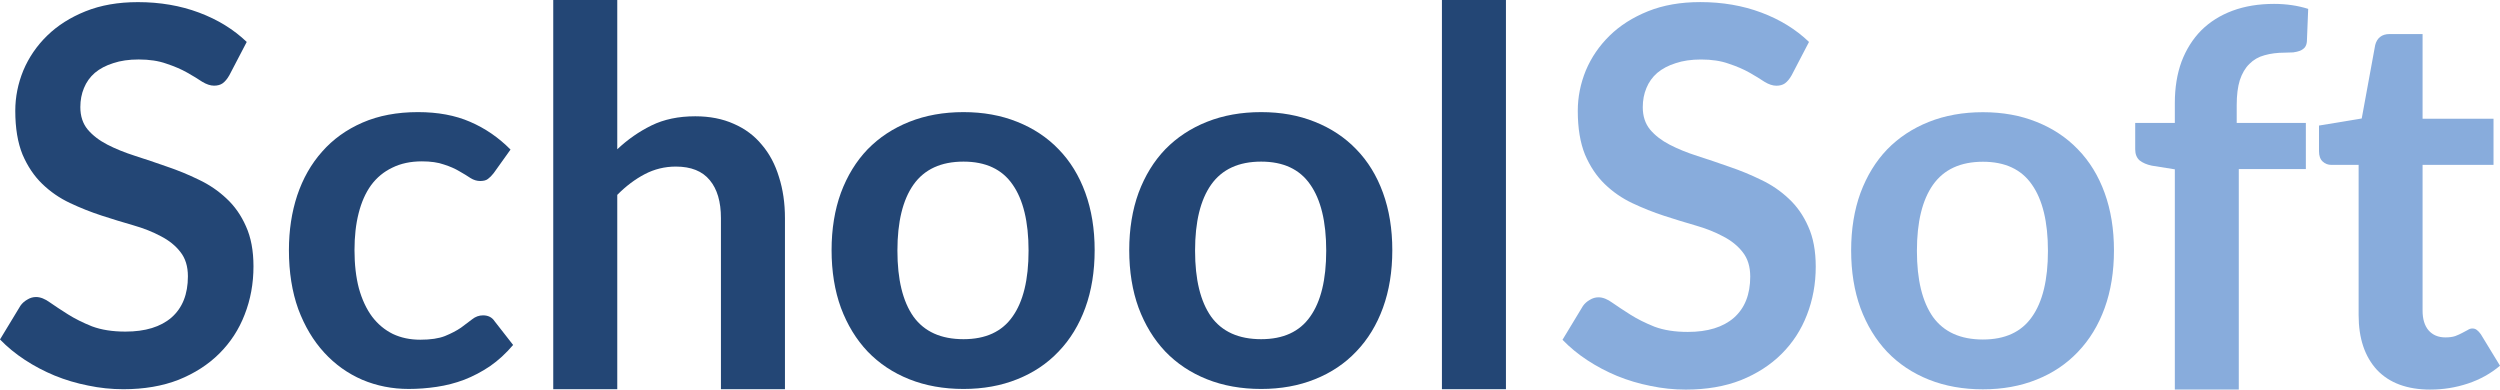
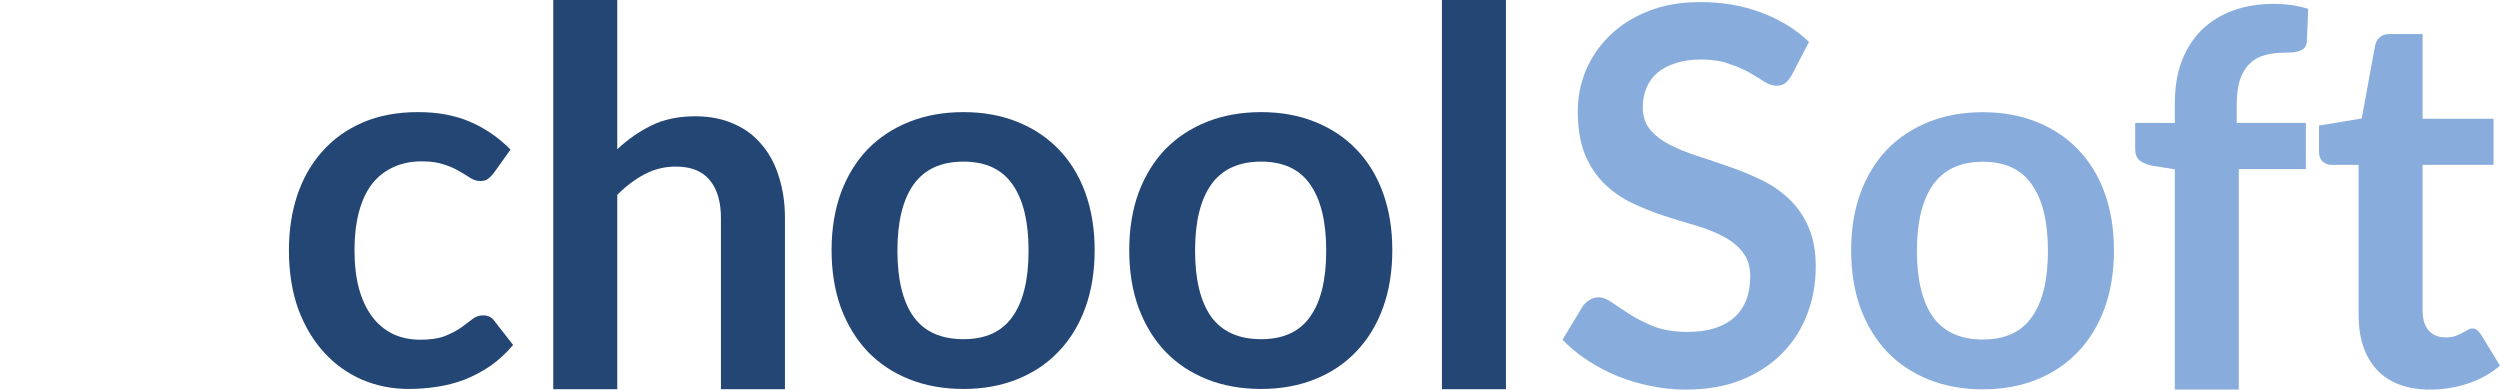
<svg xmlns="http://www.w3.org/2000/svg" fill="none" height="187" viewBox="0 0 1200 187" width="1200">
  <g fill="#234675">
-     <path d="m110.1 36.091c-.995 1.76-2.073 3.059-3.234 3.897-1.079.754-2.447 1.131-4.106 1.131-1.742 0-3.649-.629-5.723-1.886-1.99-1.341-4.396-2.808-7.216-4.4-2.82-1.592-6.137-3.017-9.953-4.274-3.732-1.341-8.169-2.011-13.312-2.011-4.644 0-8.708.587-12.192 1.76-3.483 1.089-6.428 2.64-8.833 4.651-2.322 2.011-4.064 4.442-5.225 7.291-1.161 2.766-1.742 5.825-1.742 9.177 0 4.274 1.161 7.836 3.483 10.686 2.405 2.849 5.557 5.28 9.455 7.291s8.335 3.813 13.312 5.406c4.976 1.592 10.077 3.311 15.302 5.154 5.225 1.76 10.326 3.855 15.302 6.286 4.976 2.347 9.414 5.364 13.312 9.052 3.898 3.604 7.008 8.046 9.33 13.326 2.405 5.28 3.608 11.691 3.608 19.234 0 8.213-1.41 15.924-4.23 23.131-2.737 7.124-6.801 13.368-12.192 18.732-5.308 5.28-11.818 9.47-19.532 12.571-7.713 3.017-16.546 4.526-26.499 4.526-5.723 0-11.363-.587-16.919-1.76-5.557-1.09-10.906-2.682-16.049-4.777-5.059-2.096-9.828-4.61-14.307-7.543-4.479-2.933-8.46-6.202-11.943-9.806l9.828-16.217c.829-1.173 1.908-2.137 3.235-2.891 1.327-.839 2.737-1.258 4.23-1.258 2.073 0 4.313.88 6.718 2.64 2.405 1.677 5.267 3.562 8.584 5.658 3.318 2.095 7.174 4.022 11.57 5.782 4.479 1.677 9.828 2.515 16.049 2.515 9.538 0 16.919-2.263 22.144-6.789 5.225-4.609 7.838-11.188 7.838-19.737 0-4.777-1.203-8.674-3.608-11.691-2.322-3.018-5.433-5.532-9.331-7.543-3.898-2.096-8.335-3.856-13.312-5.28-4.976-1.425-10.036-2.976-15.178-4.652-5.142-1.676-10.201-3.687-15.178-6.034s-9.414-5.406-13.312-9.177c-3.898-3.772-7.05-8.465-9.455-14.08-2.322-5.699-3.483-12.697-3.483-20.994 0-6.621 1.286-13.074 3.857-19.36 2.654-6.286 6.469-11.859 11.445-16.72 4.976-4.861 11.114-8.758 18.412-11.691 7.299-2.933 15.675-4.4 25.13-4.4 10.616 0 20.403 1.676 29.36 5.029 8.957 3.352 16.587 8.046 22.89 14.08z" />
    <path d="m236.964 83.109c-.912 1.173-1.824 2.095-2.737 2.766-.829.67-2.073 1.006-3.732 1.006-1.576 0-3.11-.461-4.603-1.383-1.493-1.006-3.276-2.095-5.349-3.268-2.074-1.257-4.562-2.347-7.465-3.269-2.82-1.006-6.345-1.509-10.575-1.509-5.39 0-10.118 1.006-14.182 3.017-4.064 1.928-7.464 4.735-10.201 8.423-2.654 3.688-4.645 8.171-5.972 13.452-1.327 5.196-1.99 11.105-1.99 17.726 0 6.872.705 12.99 2.115 18.354 1.492 5.364 3.607 9.889 6.344 13.577 2.737 3.604 6.055 6.37 9.953 8.297 3.898 1.844 8.294 2.766 13.187 2.766s8.833-.587 11.819-1.76c3.068-1.257 5.639-2.598 7.713-4.023 2.073-1.509 3.857-2.85 5.349-4.023 1.576-1.257 3.318-1.886 5.226-1.886 2.488 0 4.354.964 5.598 2.892l8.833 11.314c-3.401 4.023-7.091 7.417-11.072 10.183-3.981 2.682-8.128 4.861-12.441 6.537-4.23 1.593-8.626 2.724-13.187 3.394-4.479.671-8.958 1.006-13.436 1.006-7.879 0-15.302-1.467-22.269-4.4-6.967-3.017-13.063-7.375-18.288-13.074s-9.372-12.655-12.441-20.869c-2.985-8.297-4.478-17.725-4.478-28.285 0-9.471 1.327-18.229 3.981-26.275 2.737-8.13 6.718-15.128 11.943-20.994 5.225-5.95 11.694-10.602 19.407-13.954 7.714-3.352 16.588-5.029 26.623-5.029 9.538 0 17.874 1.55 25.006 4.652 7.216 3.101 13.685 7.543 19.408 13.326z" />
    <path d="m296.287 71.657c4.976-4.693 10.45-8.507 16.422-11.44 5.971-2.933 12.979-4.4 21.024-4.4 6.967 0 13.146 1.215 18.537 3.646 5.391 2.347 9.87 5.699 13.436 10.057 3.649 4.274 6.386 9.429 8.211 15.463 1.907 5.95 2.861 12.53 2.861 19.737v82.091h-30.728v-82.091c0-7.878-1.783-13.954-5.35-18.229-3.566-4.358-8.999-6.537-16.297-6.537-5.308 0-10.284 1.215-14.929 3.646-4.644 2.43-9.04 5.741-13.187 9.931v93.28h-30.729v-186.811h30.729z" />
    <path d="m462.483 53.817c9.455 0 18.039 1.55 25.752 4.652 7.796 3.101 14.431 7.501 19.905 13.2 5.557 5.699 9.829 12.655 12.814 20.869 2.986 8.213 4.479 17.391 4.479 27.532 0 10.224-1.493 19.443-4.479 27.657-2.985 8.213-7.257 15.211-12.814 20.994-5.474 5.783-12.109 10.225-19.905 13.326-7.713 3.101-16.297 4.651-25.752 4.651-9.538 0-18.205-1.55-26.001-4.651s-14.473-7.543-20.03-13.326c-5.473-5.783-9.745-12.781-12.813-20.994-2.986-8.214-4.479-17.433-4.479-27.657 0-10.141 1.493-19.319 4.479-27.532 3.068-8.213 7.34-15.169 12.813-20.869 5.557-5.699 12.234-10.099 20.03-13.2 7.796-3.101 16.463-4.652 26.001-4.652zm0 108.994c10.616 0 18.454-3.603 23.513-10.811 5.142-7.208 7.713-17.768 7.713-31.68s-2.571-24.514-7.713-31.806c-5.059-7.291-12.897-10.937-23.513-10.937-10.782 0-18.785 3.688-24.011 11.063-5.142 7.291-7.713 17.851-7.713 31.68s2.571 24.389 7.713 31.68c5.226 7.208 13.229 10.811 24.011 10.811z" />
    <path d="m605.357 53.817c9.455 0 18.039 1.55 25.752 4.652 7.796 3.101 14.431 7.501 19.905 13.2 5.557 5.699 9.828 12.655 12.814 20.869 2.986 8.213 4.479 17.391 4.479 27.532 0 10.224-1.493 19.443-4.479 27.657-2.986 8.213-7.257 15.211-12.814 20.994-5.474 5.783-12.109 10.225-19.905 13.326-7.713 3.101-16.297 4.651-25.752 4.651-9.538 0-18.205-1.55-26.001-4.651-7.797-3.101-14.473-7.543-20.03-13.326-5.474-5.783-9.745-12.781-12.814-20.994-2.986-8.214-4.478-17.433-4.478-27.657 0-10.141 1.492-19.319 4.478-27.532 3.069-8.213 7.34-15.169 12.814-20.869 5.557-5.699 12.233-10.099 20.03-13.2 7.796-3.101 16.463-4.652 26.001-4.652zm0 108.994c10.616 0 18.453-3.603 23.513-10.811 5.142-7.208 7.713-17.768 7.713-31.68s-2.571-24.514-7.713-31.806c-5.06-7.291-12.897-10.937-23.513-10.937-10.782 0-18.786 3.688-24.011 11.063-5.142 7.291-7.713 17.851-7.713 31.68s2.571 24.389 7.713 31.68c5.225 7.208 13.229 10.811 24.011 10.811z" />
    <path d="m722.851 0v186.811h-30.728v-186.811z" />
  </g>
  <path d="m859.996 36.111c-.995 1.762-2.072 3.062-3.232 3.901-1.077.755-2.444 1.133-4.101 1.133-1.74 0-3.646-.629-5.718-1.888-1.988-1.342-4.391-2.811-7.208-4.405-2.818-1.594-6.132-3.02-9.943-4.279-3.729-1.342-8.162-2.014-13.299-2.014-4.641 0-8.701.587-12.181 1.762-3.48 1.091-6.421 2.643-8.824 4.656-2.32 2.014-4.06 4.447-5.22 7.299-1.16 2.769-1.74 5.831-1.74 9.187 0 4.279 1.16 7.844 3.48 10.697 2.403 2.853 5.551 5.285 9.446 7.299 3.894 2.014 8.327 3.817 13.299 5.411 4.971 1.594 10.067 3.314 15.287 5.16 5.22 1.762 10.316 3.859 15.288 6.292 4.971 2.349 9.404 5.369 13.299 9.061 3.894 3.608 7.001 8.054 9.321 13.34 2.403 5.285 3.605 11.704 3.605 19.254 0 8.222-1.409 15.941-4.226 23.156-2.735 7.131-6.795 13.382-12.181 18.751-5.303 5.286-11.807 9.48-19.513 12.585-7.706 3.02-16.53 4.53-26.473 4.53-5.718 0-11.352-.587-16.904-1.762-5.551-1.091-10.896-2.685-16.033-4.782-5.054-2.097-9.819-4.614-14.293-7.551-4.475-2.936-8.452-6.208-11.932-9.816l9.819-16.234c.828-1.174 1.906-2.139 3.231-2.894 1.326-.839 2.735-1.259 4.226-1.259 2.072 0 4.309.881 6.712 2.643 2.403 1.678 5.261 3.566 8.576 5.663 3.314 2.098 7.167 4.027 11.559 5.789 4.474 1.678 9.818 2.517 16.033 2.517 9.529 0 16.903-2.265 22.123-6.796 5.22-4.614 7.831-11.2 7.831-19.758 0-4.782-1.202-8.683-3.605-11.703-2.32-3.02-5.427-5.537-9.322-7.551-3.894-2.097-8.327-3.859-13.298-5.285-4.972-1.427-10.026-2.979-15.164-4.657-5.137-1.678-10.191-3.691-15.163-6.04-4.972-2.349-9.405-5.411-13.299-9.187-3.894-3.775-7.043-8.474-9.446-14.095-2.32-5.705-3.48-12.71-3.48-21.016 0-6.628 1.284-13.088 3.853-19.38 2.651-6.292 6.463-11.871 11.435-16.738 4.971-4.866 11.103-8.767 18.394-11.704 7.292-2.936 15.661-4.405 25.107-4.405 10.606 0 20.383 1.678 29.332 5.034 8.949 3.356 16.572 8.054 22.869 14.095z" fill="#88acdc" />
  <path d="m951.814 53.855c9.446 0 18.022 1.552 25.728 4.656 7.789 3.104 14.418 7.509 19.886 13.214 5.552 5.705 9.822 12.668 12.802 20.89 2.98 8.222 4.47 17.408 4.47 27.56 0 10.235-1.49 19.464-4.47 27.686s-7.25 15.227-12.802 21.016c-5.468 5.789-12.097 10.236-19.886 13.34-7.706 3.104-16.282 4.656-25.728 4.656-9.529 0-18.187-1.552-25.976-4.656s-14.459-7.551-20.011-13.34c-5.468-5.789-9.736-12.794-12.801-21.016-2.983-8.222-4.475-17.451-4.475-27.686 0-10.152 1.492-19.338 4.475-27.56 3.065-8.222 7.333-15.185 12.801-20.89 5.552-5.705 12.222-10.11 20.011-13.214s16.447-4.656 25.976-4.656zm0 109.108c10.606 0 18.437-3.607 23.491-10.822 5.137-7.215 7.706-17.786 7.706-31.713s-2.569-24.54-7.706-31.839c-5.054-7.299-12.885-10.949-23.491-10.949-10.771 0-18.767 3.692-23.987 11.075-5.138 7.299-7.706 17.87-7.706 31.713s2.568 24.414 7.706 31.713c5.22 7.215 13.216 10.822 23.987 10.822z" fill="#88acdc" />
  <path d="m1043.92 186.989v-105.711l-11.06-1.762c-2.41-.503-4.35-1.342-5.85-2.517-1.4-1.258-2.11-3.02-2.11-5.285v-12.71h19.02v-9.564c0-7.383 1.08-14.011 3.23-19.884 2.24-5.873 5.39-10.865 9.45-14.976 4.14-4.111 9.15-7.257 15.03-9.438 5.89-2.181 12.52-3.272 19.89-3.272 5.88 0 11.35.797 16.41 2.391l-.62 15.605c-.09 1.175-.42 2.139-1 2.894-.58.671-1.37 1.216-2.36 1.636-.91.336-1.99.587-3.23.755-1.24.084-2.57.126-3.98.126-3.64 0-6.92.419-9.82 1.258-2.81.755-5.22 2.139-7.21 4.153-1.99 1.93-3.52 4.53-4.6 7.803-.99 3.188-1.49 7.173-1.49 11.955v8.557h33.19v22.149h-32.19v105.837z" fill="#88acdc" />
  <path d="m1166.57 187c-11.11 0-19.64-3.146-25.61-9.438-5.88-6.377-8.82-15.144-8.82-26.302v-72.11h-13.05c-1.66 0-3.07-.545-4.23-1.636s-1.74-2.727-1.74-4.908v-12.333l20.51-3.398 6.46-35.237c.42-1.678 1.2-2.978 2.36-3.901 1.16-.923 2.66-1.384 4.48-1.384h15.91v40.648h34.05v22.149h-34.05v69.97c0 4.027.95 7.174 2.86 9.439 1.98 2.265 4.68 3.398 8.08 3.398 1.9 0 3.48-.21 4.72-.63 1.32-.503 2.44-1.006 3.35-1.51 1-.503 1.87-.964 2.61-1.384.75-.503 1.5-.755 2.24-.755.91 0 1.66.252 2.24.755.58.42 1.2 1.091 1.86 2.014l9.2 15.101c-4.47 3.775-9.61 6.628-15.41 8.558-5.8 1.929-11.81 2.894-18.02 2.894z" fill="#88acdc" />
</svg>